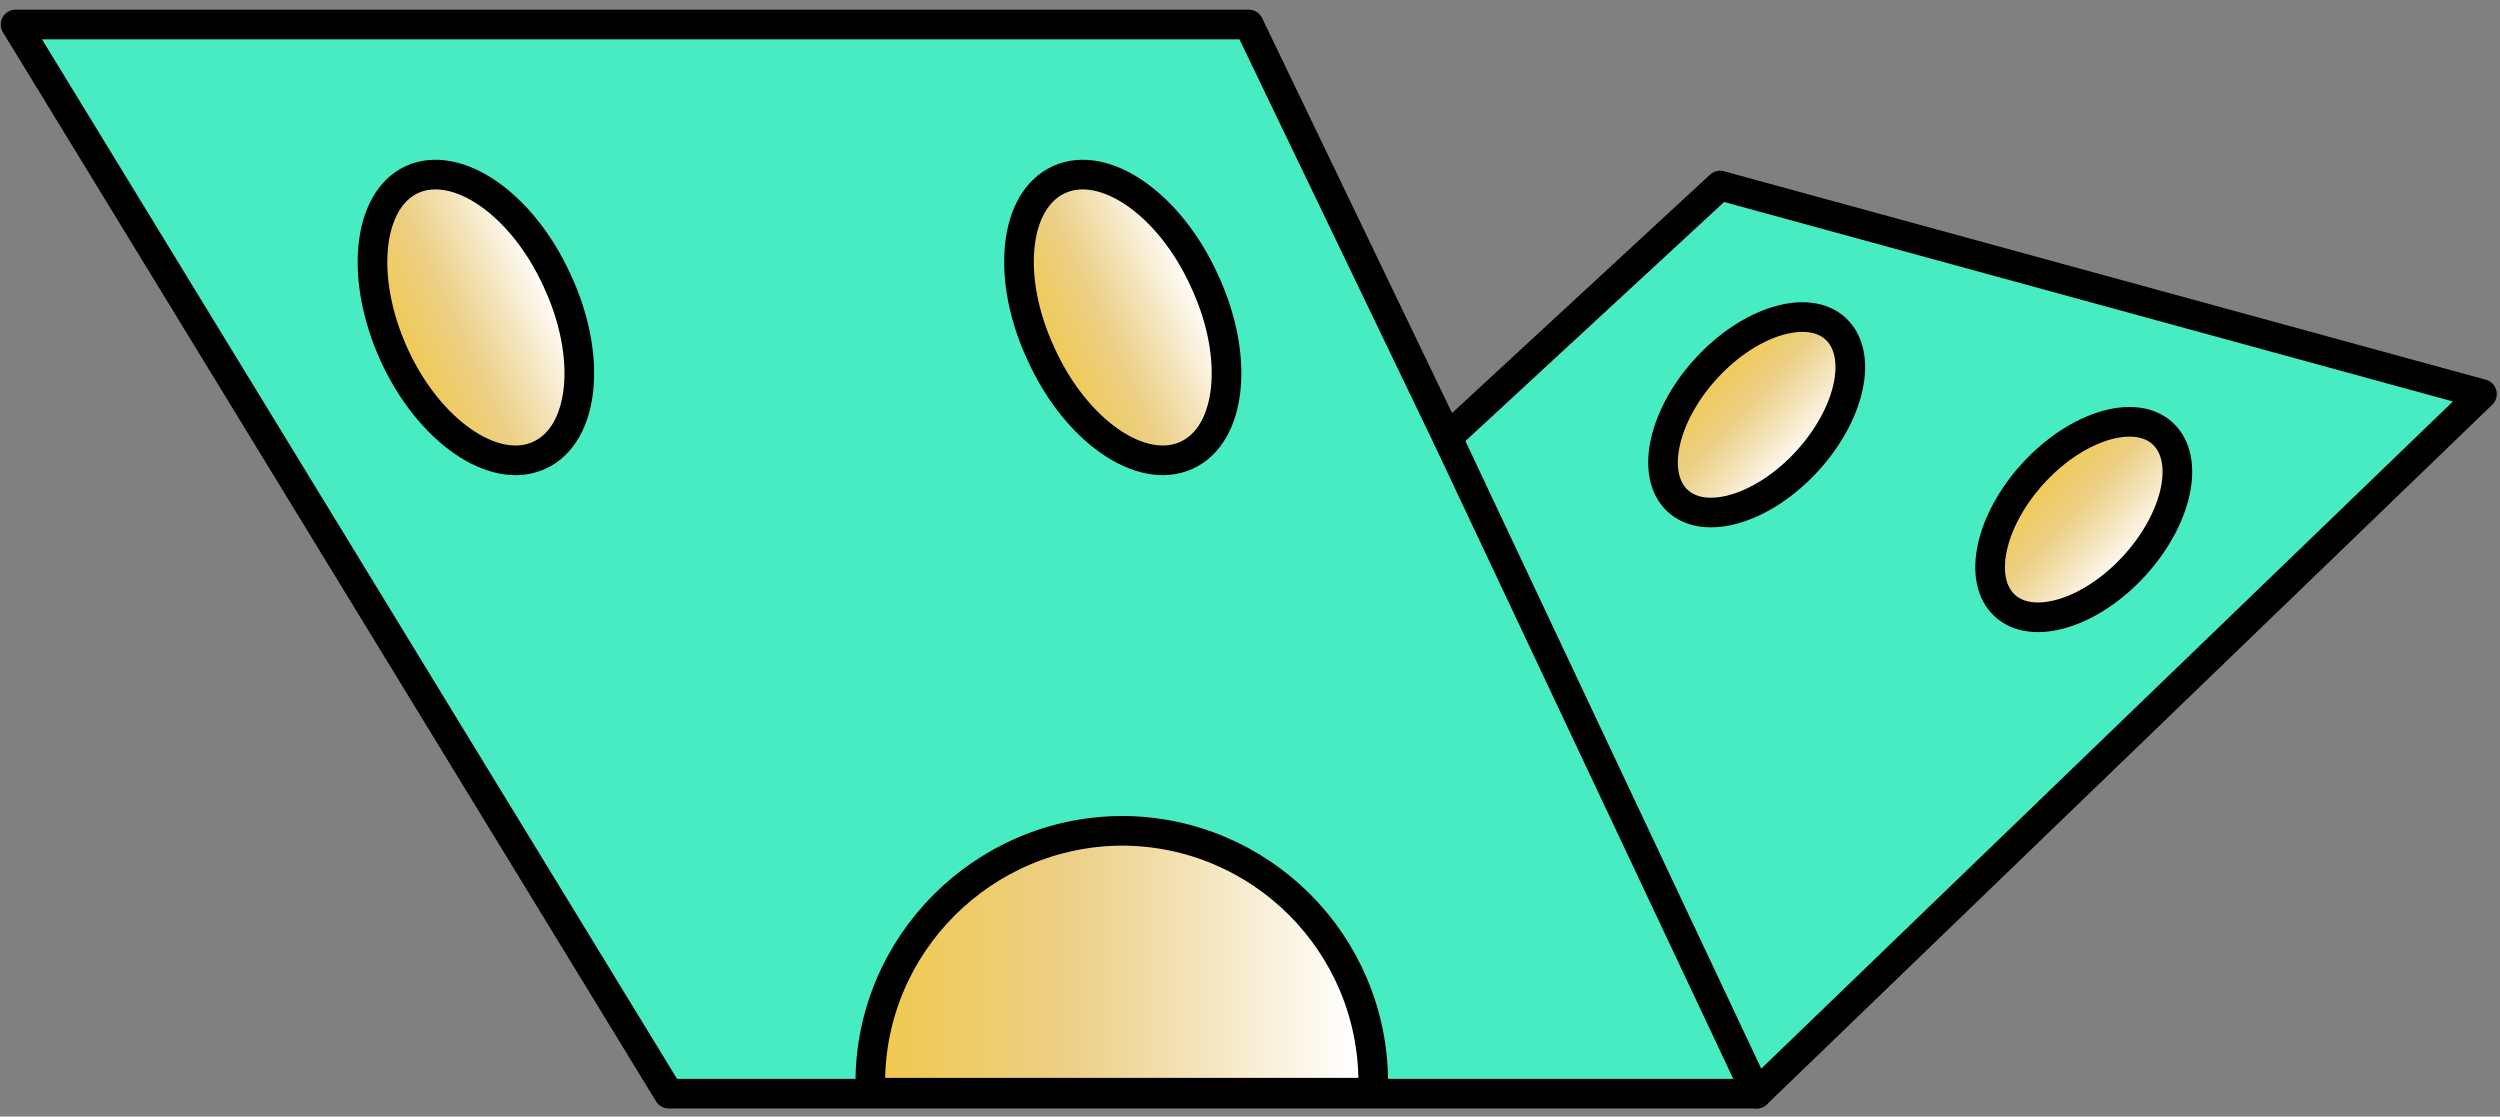
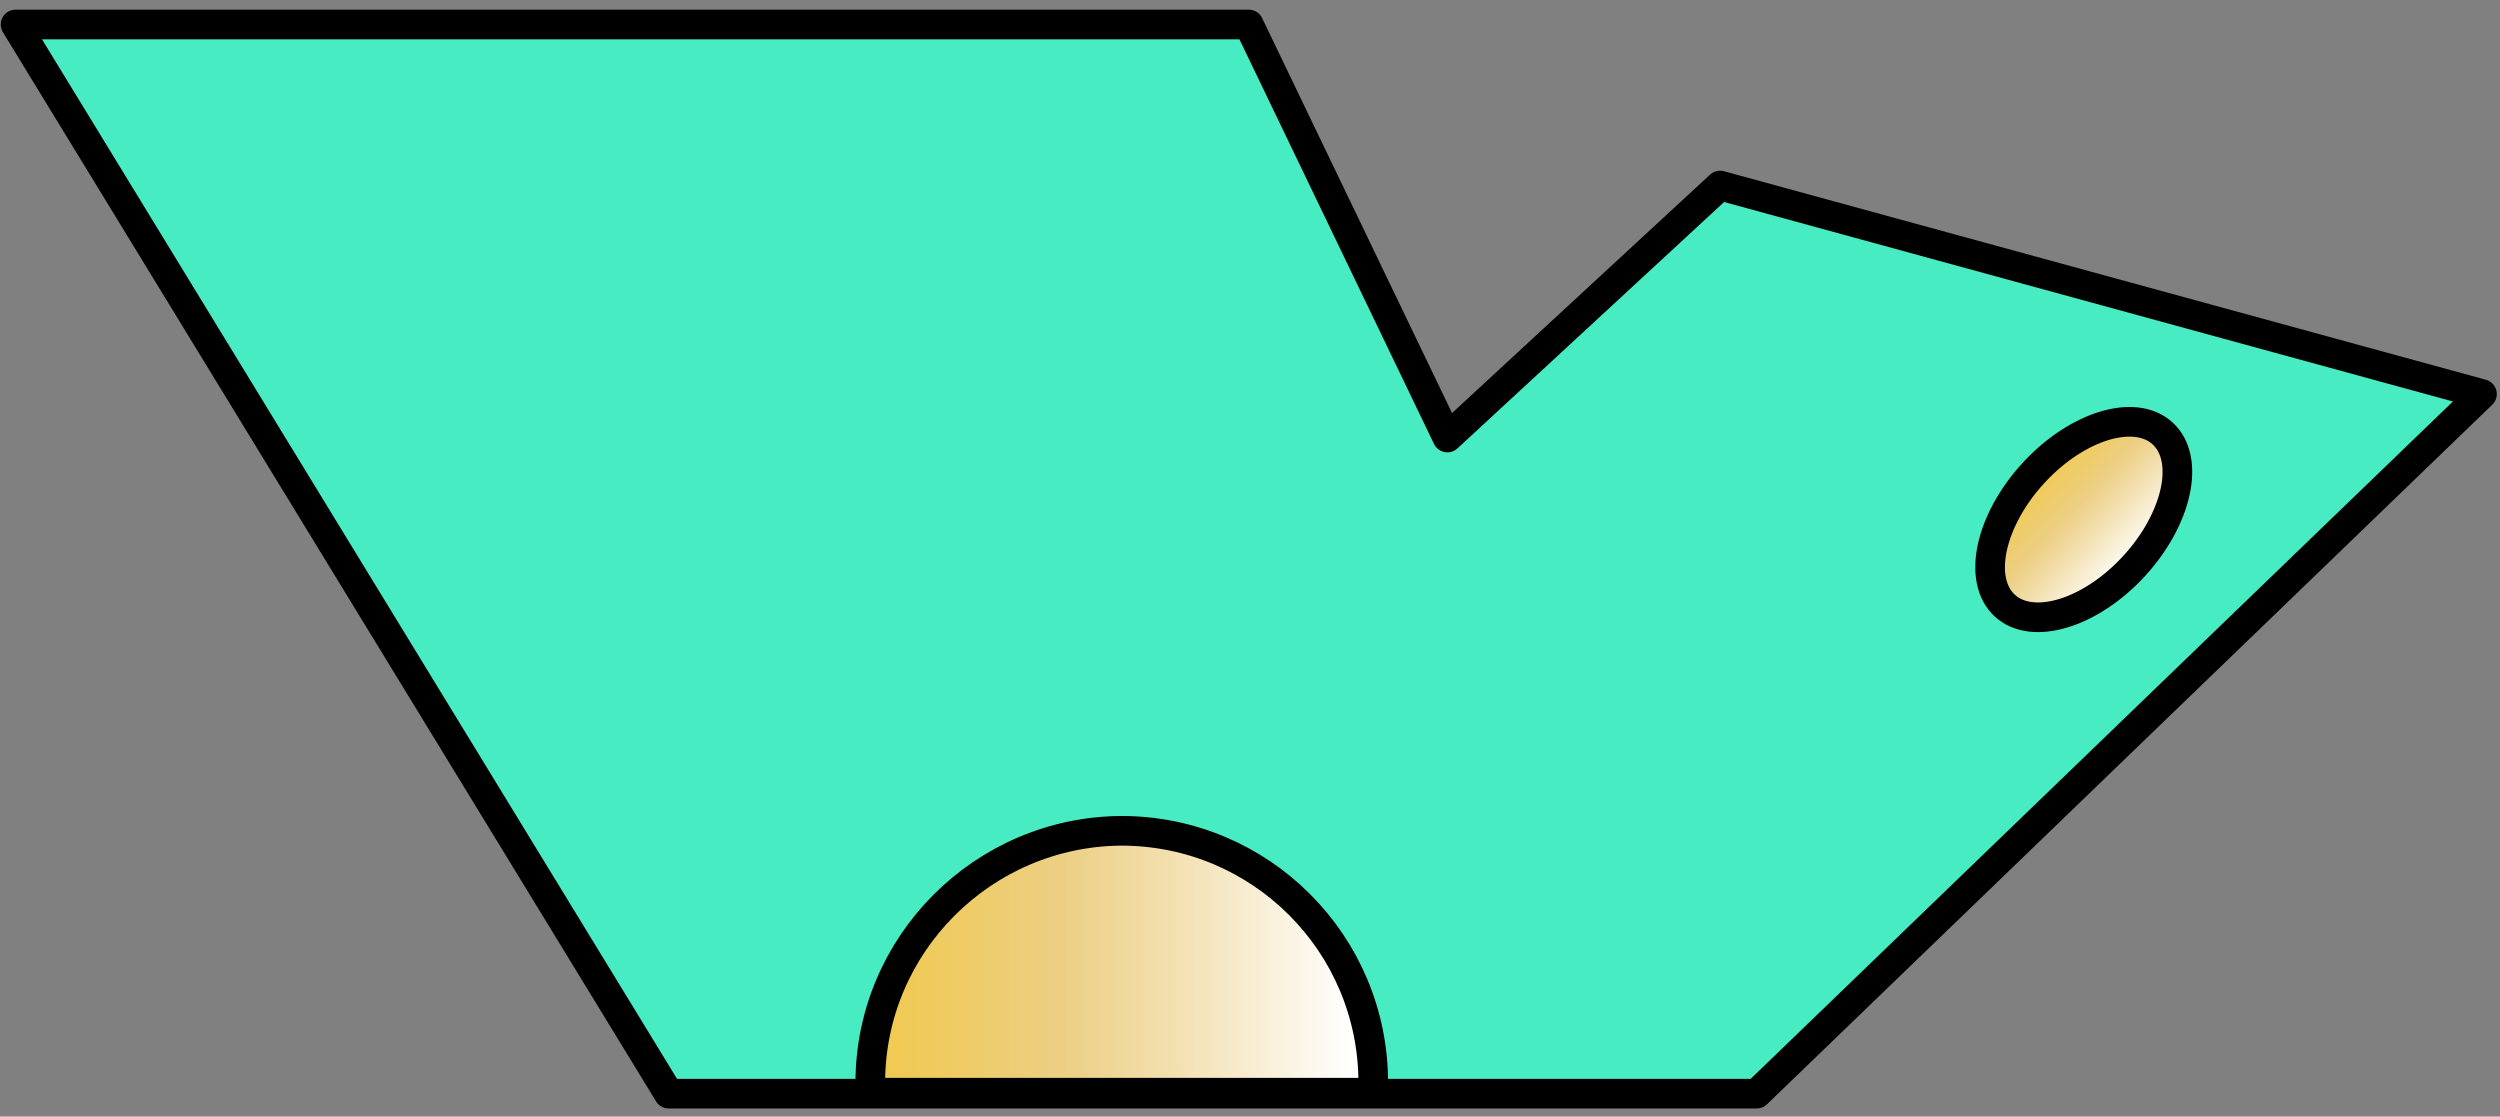
<svg xmlns="http://www.w3.org/2000/svg" width="253" height="113" viewBox="0 0 253 113" fill="none">
  <rect x="0" y="0" width="253" height="113" fill="#808080" stroke="none" />
  <path d="M1.574 2.478L67.674 110.678H177.774L251.174 39.877L174.074 18.777L146.474 44.278L126.374 2.478H1.574Z" fill="#47ECC2" stroke="black" stroke-width="3" stroke-miterlimit="10" stroke-linecap="round" stroke-linejoin="round" />
-   <path d="M146.473 44.277L177.773 110.677" stroke="black" stroke-width="3" stroke-miterlimit="10" stroke-linecap="round" stroke-linejoin="round" />
  <path d="M88.074 109.577C88.074 109.877 88.074 110.277 88.074 110.577H138.974C138.974 110.277 138.974 109.877 138.974 109.577C138.974 95.477 127.574 84.077 113.474 84.077C99.474 84.177 88.074 95.577 88.074 109.577Z" fill="url(#paint0_linear)" stroke="black" stroke-width="3" stroke-miterlimit="10" stroke-linecap="round" stroke-linejoin="round" />
-   <path d="M39.874 35.877C43.374 43.577 49.974 48.177 54.574 46.077C59.174 43.977 59.974 36.077 56.374 28.377C52.874 20.677 46.274 16.077 41.674 18.177C37.174 20.277 36.374 28.177 39.874 35.877Z" fill="url(#paint1_linear)" stroke="black" stroke-width="3" stroke-miterlimit="10" stroke-linecap="round" stroke-linejoin="round" />
-   <path d="M105.373 35.877C108.873 43.577 115.473 48.177 120.073 46.077C124.673 43.977 125.473 36.077 121.873 28.377C118.373 20.677 111.773 16.077 107.173 18.177C102.573 20.277 101.773 28.177 105.373 35.877Z" fill="url(#paint2_linear)" stroke="black" stroke-width="3" stroke-miterlimit="10" stroke-linecap="round" stroke-linejoin="round" />
-   <path d="M172.674 37.277C168.274 42.077 166.974 48.077 169.774 50.677C172.574 53.277 178.474 51.477 182.874 46.677C187.274 41.877 188.574 35.877 185.774 33.277C182.974 30.677 177.074 32.477 172.674 37.277Z" fill="url(#paint3_linear)" stroke="black" stroke-width="3" stroke-miterlimit="10" stroke-linecap="round" stroke-linejoin="round" />
  <path d="M205.775 47.878C201.375 52.678 200.075 58.678 202.875 61.278C205.675 63.878 211.575 62.078 215.975 57.278C220.375 52.478 221.675 46.478 218.875 43.878C216.075 41.278 210.175 43.078 205.775 47.878Z" fill="url(#paint4_linear)" stroke="black" stroke-width="3" stroke-miterlimit="10" stroke-linecap="round" stroke-linejoin="round" />
  <defs>
    <linearGradient id="paint0_linear" x1="139.062" y1="97.39" x2="88.098" y2="97.39" gradientUnits="userSpaceOnUse">
      <stop offset="0.041" stop-color="white" />
      <stop offset="0.386" stop-color="#F3E1B3" />
      <stop offset="0.618" stop-color="#ECCF84" />
      <stop offset="1" stop-color="#F1C94C" />
    </linearGradient>
    <linearGradient id="paint1_linear" x1="56.371" y1="28.291" x2="39.882" y2="35.874" gradientUnits="userSpaceOnUse">
      <stop offset="0.041" stop-color="white" />
      <stop offset="0.386" stop-color="#F3E1B3" />
      <stop offset="0.618" stop-color="#ECCF84" />
      <stop offset="1" stop-color="#F1C94C" />
    </linearGradient>
    <linearGradient id="paint2_linear" x1="121.832" y1="28.293" x2="105.343" y2="35.876" gradientUnits="userSpaceOnUse">
      <stop offset="0.041" stop-color="white" />
      <stop offset="0.386" stop-color="#F3E1B3" />
      <stop offset="0.618" stop-color="#ECCF84" />
      <stop offset="1" stop-color="#F1C94C" />
    </linearGradient>
    <linearGradient id="paint3_linear" x1="183.071" y1="46.894" x2="172.805" y2="37.424" gradientUnits="userSpaceOnUse">
      <stop offset="0.041" stop-color="white" />
      <stop offset="0.386" stop-color="#F3E1B3" />
      <stop offset="0.618" stop-color="#ECCF84" />
      <stop offset="1" stop-color="#F1C94C" />
    </linearGradient>
    <linearGradient id="paint4_linear" x1="216.219" y1="57.464" x2="205.954" y2="47.995" gradientUnits="userSpaceOnUse">
      <stop offset="0.041" stop-color="white" />
      <stop offset="0.386" stop-color="#F3E1B3" />
      <stop offset="0.618" stop-color="#ECCF84" />
      <stop offset="1" stop-color="#F1C94C" />
    </linearGradient>
  </defs>
</svg>